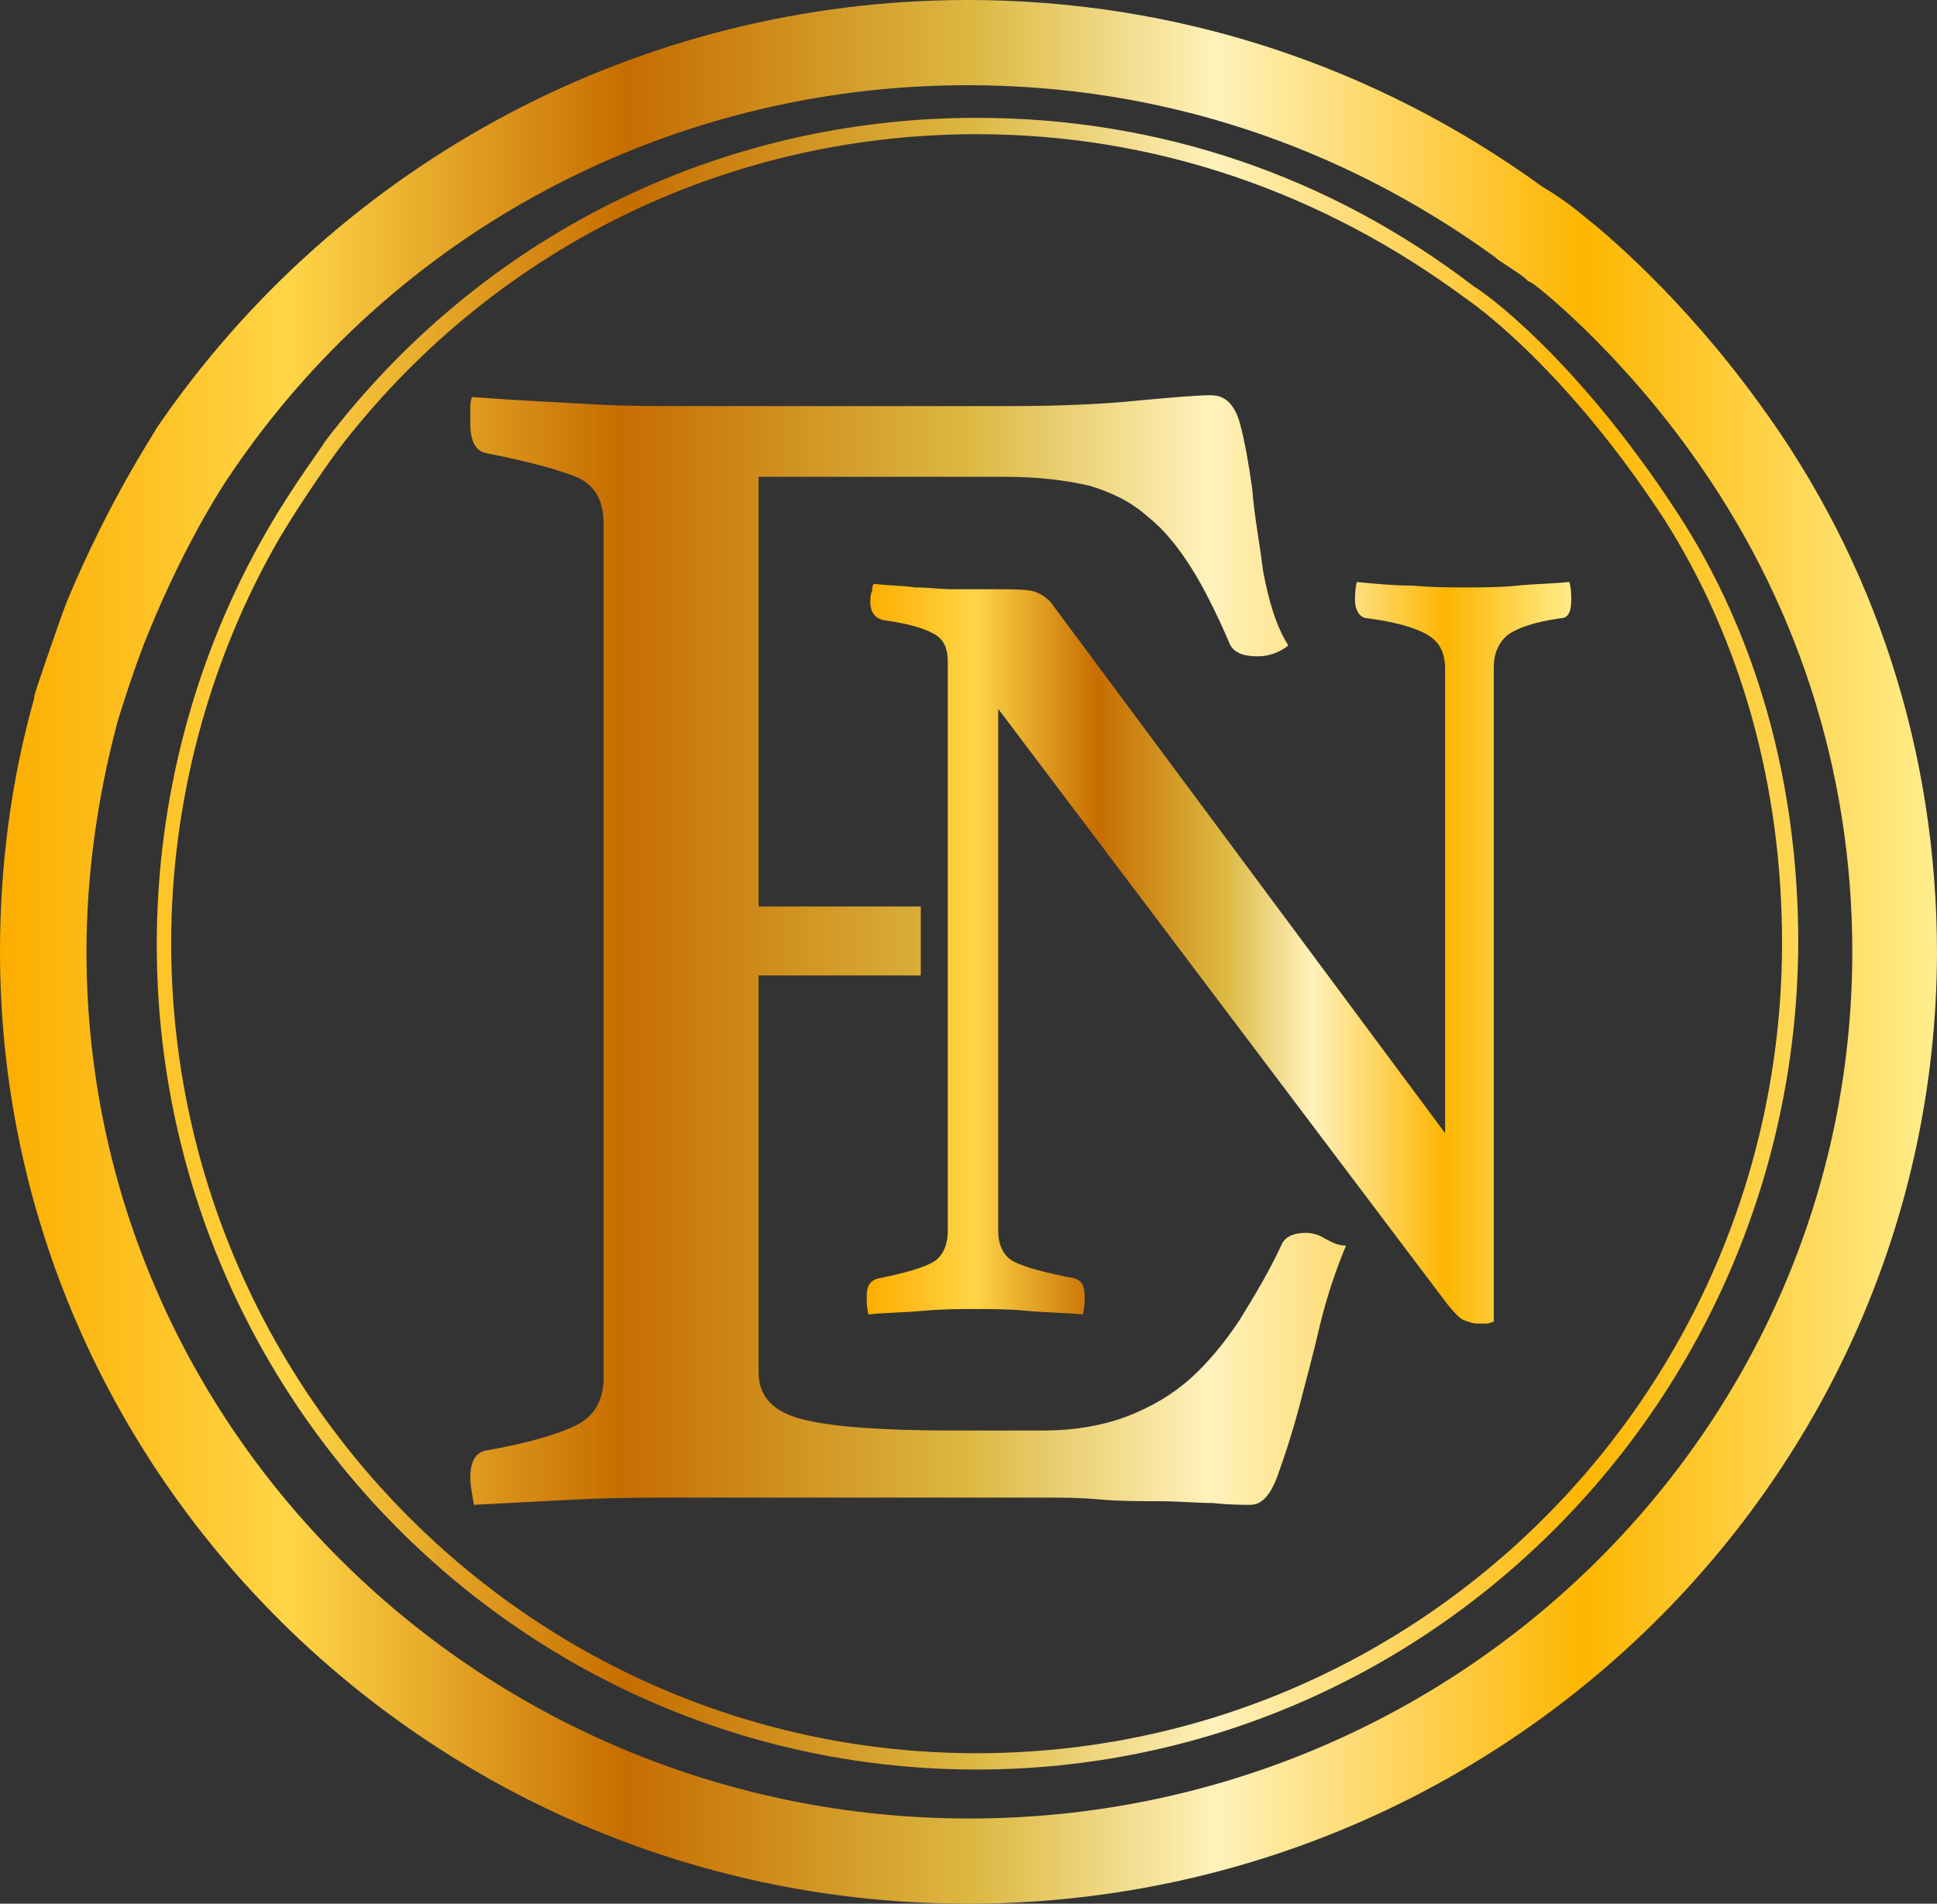
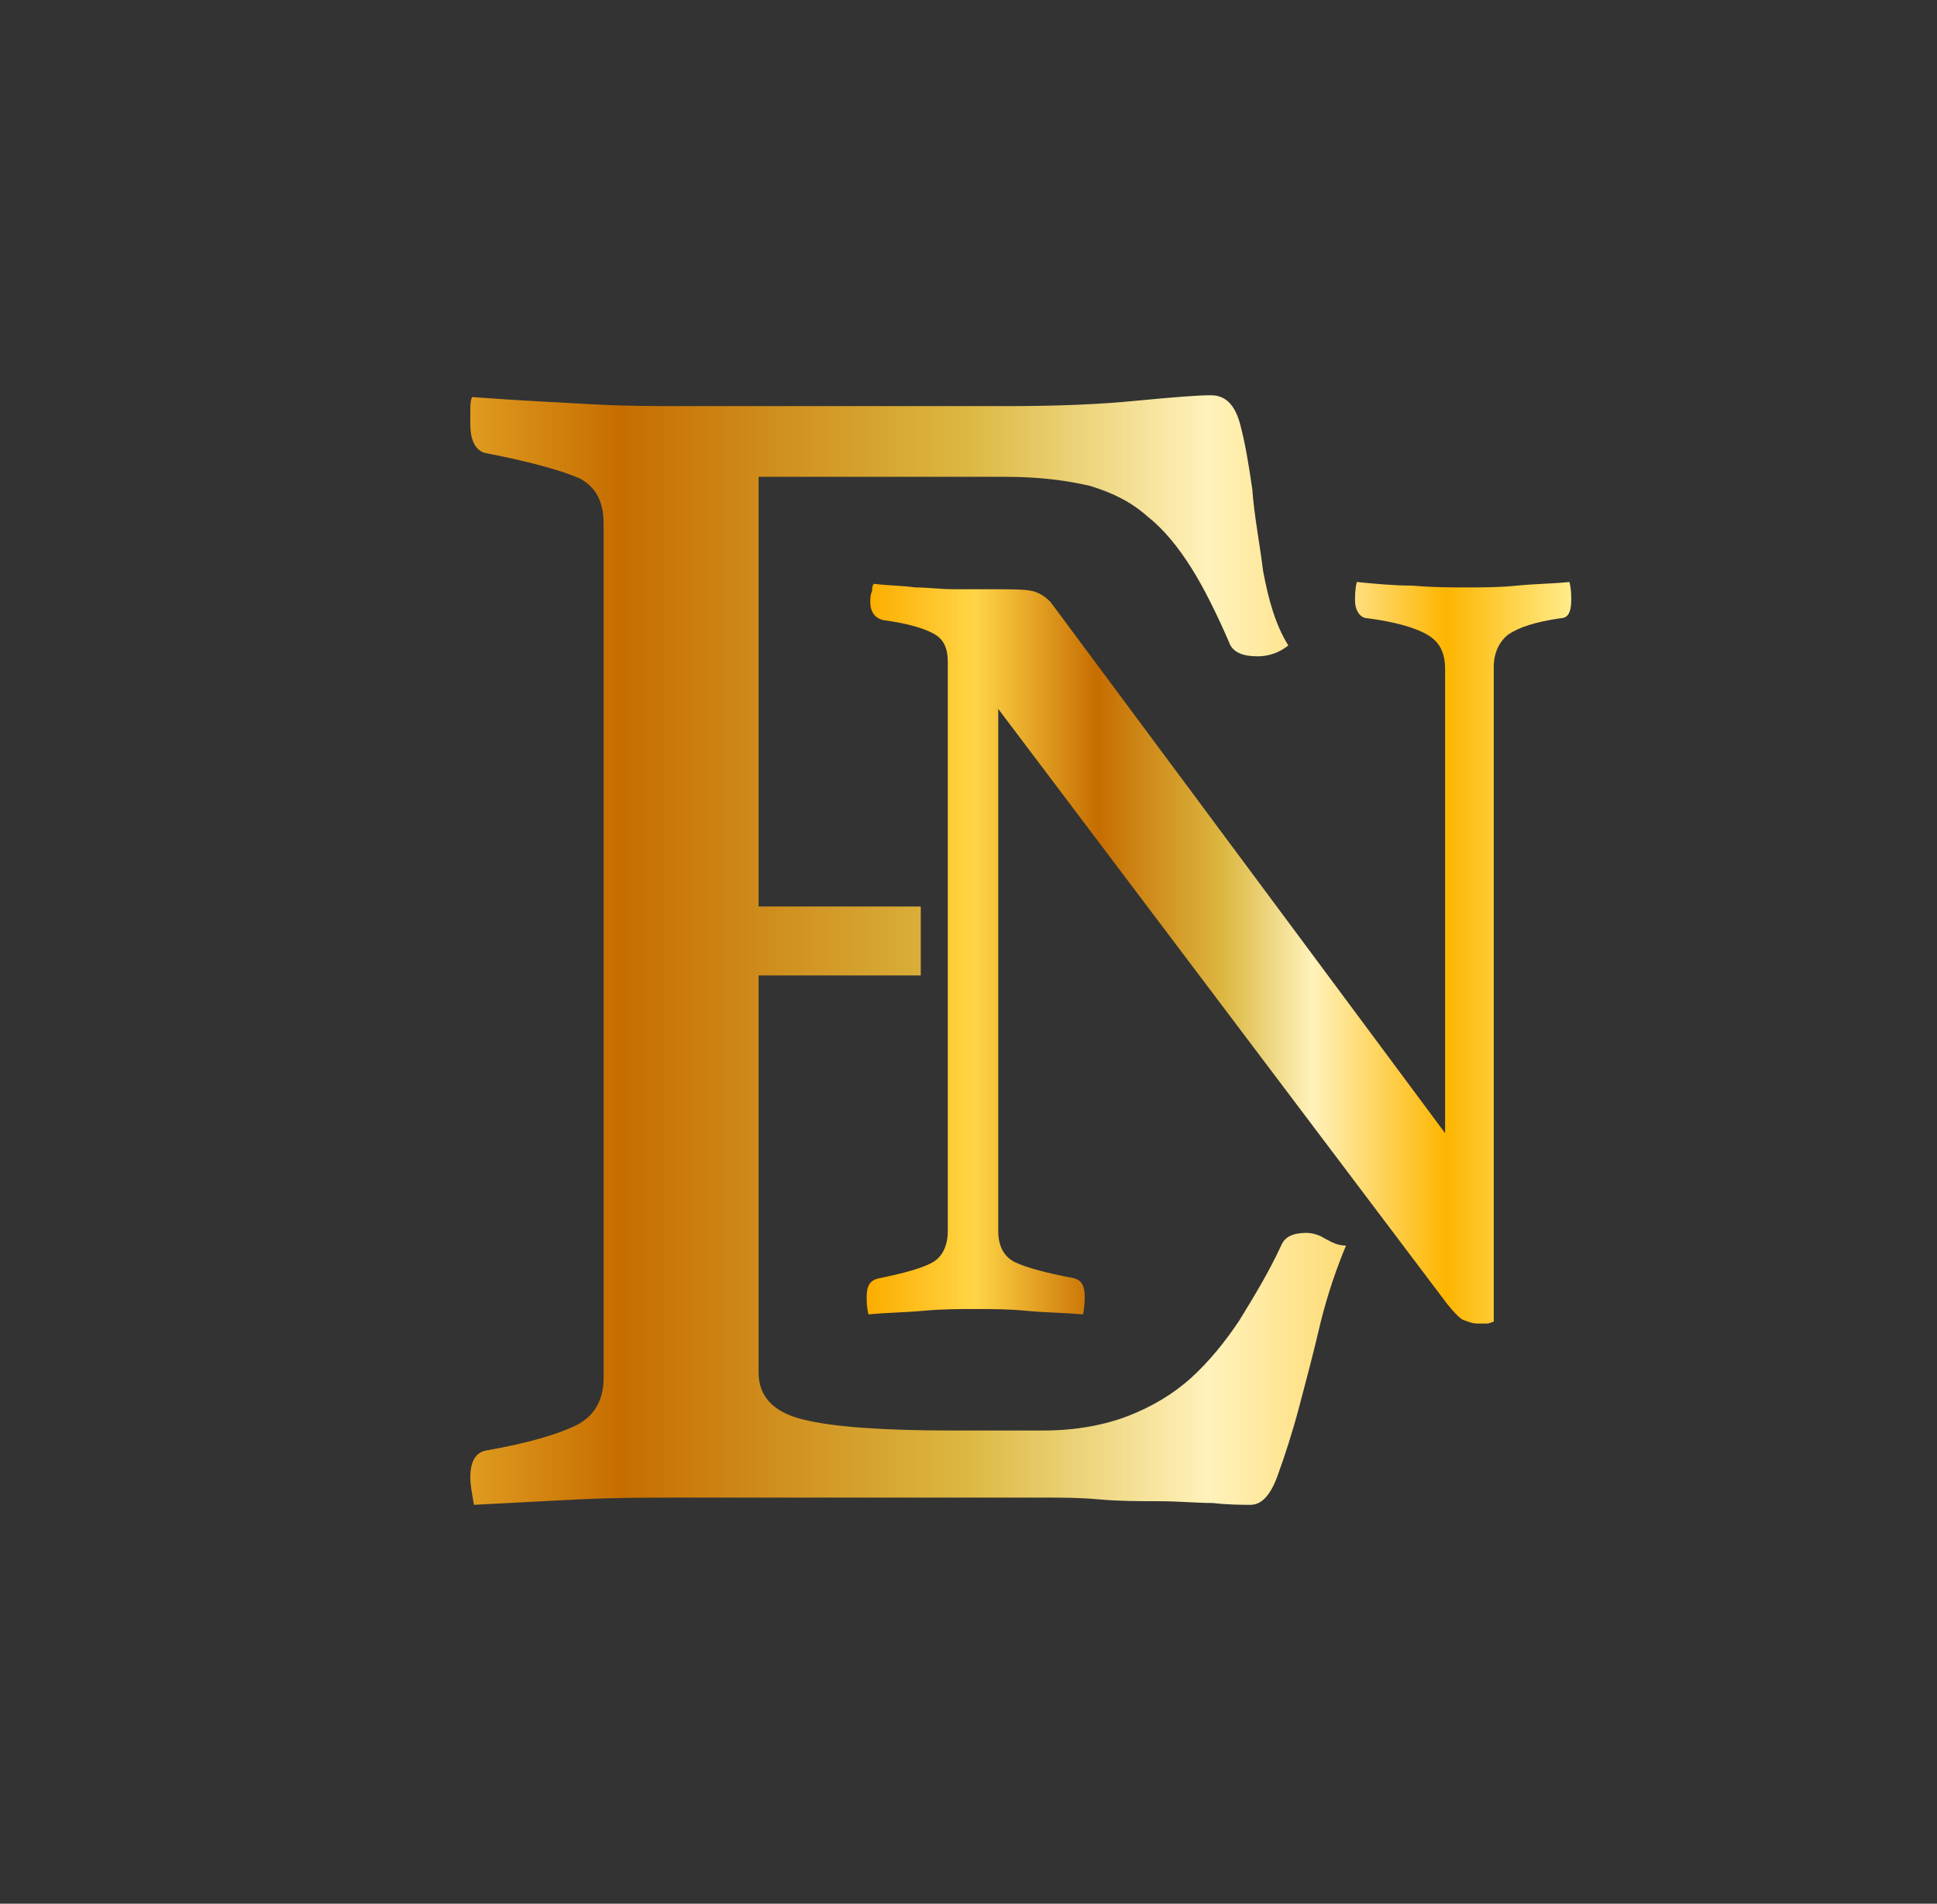
<svg xmlns="http://www.w3.org/2000/svg" width="59" height="58" viewBox="0 0 59 58" fill="none">
  <rect x="0" y="0" width="59" height="58" fill="#333333" stroke="none" />
-   <path d="M29.473 58C13.227 58 0 44.964 0 29C0 26.404 0.329 23.808 1.043 21.267V21.211C1.043 21.156 1.701 19.223 2.031 18.339C3.348 15.191 4.665 13.257 4.775 13.036C10.318 4.916 19.539 0 29.473 0C35.839 0 41.876 1.989 46.98 5.69C47.365 5.91 47.913 6.297 48.298 6.629C48.792 7.015 51.206 9.004 53.566 12.263C57.134 17.124 59 22.924 59 29.055C58.945 45.019 45.718 58 29.473 58ZM3.567 22.04C2.964 24.305 2.634 26.68 2.634 29C2.634 43.583 14.709 55.404 29.527 55.404C44.346 55.404 56.42 43.583 56.42 29C56.42 23.476 54.719 18.229 51.481 13.754C49.176 10.55 46.706 8.617 46.651 8.617L46.541 8.562L46.486 8.507C46.377 8.396 45.938 8.12 45.608 7.899L45.553 7.844C40.834 4.419 35.345 2.596 29.473 2.596C20.362 2.596 11.965 7.07 6.97 14.528C6.97 14.528 5.708 16.351 4.5 19.333C4.171 20.107 3.622 21.819 3.567 22.04Z" fill="url(#paint0_linear_85_251)" />
-   <path d="M29.747 53.912C15.971 53.912 4.775 42.644 4.775 28.779C4.775 24.36 5.928 19.996 8.123 16.185C8.946 14.749 9.879 13.533 9.879 13.478C14.654 7.181 21.899 3.59 29.747 3.59C35.29 3.59 40.504 5.358 44.895 8.728C45.114 8.838 47.968 10.827 51.097 15.632C53.512 19.333 54.774 23.863 54.774 28.724C54.719 42.644 43.523 53.912 29.747 53.912ZM29.747 4.088C22.063 4.088 14.928 7.623 10.263 13.754C10.263 13.754 9.33 15.025 8.507 16.406C6.367 20.107 5.214 24.415 5.214 28.724C5.214 42.312 16.191 53.415 29.747 53.415C43.303 53.415 54.28 42.368 54.28 28.724C54.28 23.918 53.018 19.499 50.713 15.853C47.584 11.048 44.675 9.114 44.675 9.114C40.285 5.855 35.181 4.088 29.747 4.088Z" fill="url(#paint1_linear_85_251)" />
  <path d="M40.34 37.727C40.175 37.617 39.956 37.562 39.791 37.562C39.407 37.562 39.132 37.672 39.023 37.949C38.639 38.777 38.199 39.495 37.76 40.213C37.321 40.876 36.827 41.484 36.279 41.981C35.73 42.478 35.071 42.865 34.358 43.141C33.644 43.417 32.766 43.583 31.778 43.583H28.979C26.893 43.583 25.357 43.472 24.479 43.251C23.545 43.03 23.106 42.533 23.106 41.815V29.718H28.046V27.619H23.106V14.527H30.625C31.668 14.527 32.492 14.638 33.205 14.804C33.919 15.025 34.467 15.301 34.961 15.743C35.455 16.129 35.894 16.682 36.279 17.289C36.663 17.897 37.047 18.67 37.431 19.554C37.541 19.886 37.87 19.996 38.309 19.996C38.639 19.996 38.968 19.886 39.242 19.665C38.858 19.057 38.639 18.284 38.474 17.4C38.364 16.516 38.199 15.688 38.145 14.914C38.035 14.141 37.925 13.478 37.76 12.87C37.596 12.318 37.321 12.042 36.882 12.042C36.498 12.042 35.785 12.097 34.632 12.207C33.534 12.318 32.217 12.373 30.68 12.373H20.692C19.923 12.373 19.045 12.373 18.057 12.318C17.069 12.263 15.862 12.207 14.38 12.097C14.325 12.207 14.325 12.373 14.325 12.484C14.325 12.594 14.325 12.76 14.325 12.926C14.325 13.423 14.49 13.754 14.819 13.809C16.246 14.086 17.179 14.362 17.673 14.583C18.167 14.859 18.386 15.301 18.386 15.964V41.981C18.386 42.644 18.112 43.141 17.563 43.417C17.014 43.693 16.081 43.969 14.819 44.19C14.49 44.246 14.325 44.522 14.325 45.019C14.325 45.24 14.38 45.516 14.435 45.847C15.477 45.792 16.52 45.737 17.618 45.682C18.716 45.627 19.759 45.627 20.746 45.627H31.888C32.327 45.627 32.876 45.627 33.479 45.682C34.083 45.737 34.687 45.737 35.291 45.737C35.894 45.737 36.443 45.792 36.937 45.792C37.431 45.847 37.815 45.847 38.09 45.847C38.419 45.847 38.693 45.571 38.913 44.964C39.132 44.356 39.352 43.693 39.572 42.865C39.791 42.036 40.011 41.208 40.23 40.269C40.45 39.385 40.724 38.611 40.998 37.949C40.724 37.949 40.559 37.838 40.34 37.727Z" fill="url(#paint2_linear_85_251)" />
  <path d="M44.017 34.524V20.383C44.017 19.886 43.852 19.554 43.468 19.333C43.084 19.112 42.48 18.947 41.657 18.836C41.438 18.836 41.273 18.615 41.273 18.284C41.273 18.173 41.273 17.952 41.328 17.731C41.877 17.787 42.48 17.842 43.029 17.842C43.633 17.897 44.182 17.897 44.676 17.897C45.17 17.897 45.664 17.897 46.212 17.842C46.761 17.787 47.255 17.787 47.804 17.731C47.859 17.952 47.859 18.118 47.859 18.284C47.859 18.67 47.749 18.836 47.53 18.836C46.761 18.947 46.267 19.112 45.938 19.333C45.664 19.554 45.499 19.886 45.499 20.328V40.269C45.444 40.269 45.389 40.324 45.279 40.324C45.17 40.324 45.06 40.324 45.005 40.324C44.84 40.324 44.731 40.269 44.566 40.213C44.456 40.158 44.291 39.992 44.072 39.716L30.406 21.598V37.507C30.406 37.949 30.571 38.28 30.9 38.446C31.229 38.611 31.833 38.777 32.711 38.943C32.931 38.998 33.04 39.164 33.04 39.495C33.04 39.606 33.04 39.827 32.985 40.047C32.437 39.992 31.833 39.992 31.284 39.937C30.735 39.882 30.186 39.882 29.692 39.882C29.253 39.882 28.704 39.882 28.101 39.937C27.497 39.992 26.948 39.992 26.454 40.047C26.399 39.827 26.399 39.661 26.399 39.495C26.399 39.164 26.509 38.998 26.784 38.943C27.607 38.777 28.156 38.611 28.43 38.446C28.704 38.28 28.869 37.949 28.869 37.507V20.162C28.869 19.775 28.759 19.499 28.485 19.333C28.211 19.168 27.717 19.002 26.893 18.891C26.674 18.836 26.509 18.67 26.509 18.339C26.509 18.229 26.509 18.118 26.564 18.008C26.564 17.952 26.564 17.842 26.619 17.787C27.058 17.842 27.497 17.842 27.881 17.897C28.265 17.897 28.65 17.952 29.034 17.952C29.418 17.952 29.802 17.952 30.131 17.952C30.79 17.952 31.229 17.952 31.449 18.008C31.668 18.063 31.833 18.173 31.997 18.339L44.017 34.524Z" fill="url(#paint3_linear_85_251)" />
  <defs>
    <linearGradient id="paint0_linear_85_251" x1="0.034" y1="29.013" x2="58.953" y2="29.013" gradientUnits="userSpaceOnUse">
      <stop stop-color="#FCAE00" />
      <stop offset="0.149" stop-color="#FFD547" />
      <stop offset="0.324" stop-color="#C66D00" />
      <stop offset="0.503" stop-color="#DCB842" />
      <stop offset="0.628" stop-color="#FFF2BB" />
      <stop offset="0.819" stop-color="#FDB600" />
      <stop offset="1" stop-color="#FFED8D" />
    </linearGradient>
    <linearGradient id="paint1_linear_85_251" x1="-0.026" y1="28.996" x2="58.955" y2="28.996" gradientUnits="userSpaceOnUse">
      <stop stop-color="#FCAE00" />
      <stop offset="0.149" stop-color="#FFD547" />
      <stop offset="0.324" stop-color="#C66D00" />
      <stop offset="0.503" stop-color="#DCB842" />
      <stop offset="0.628" stop-color="#FFF2BB" />
      <stop offset="0.819" stop-color="#FDB600" />
      <stop offset="1" stop-color="#FFED8D" />
    </linearGradient>
    <linearGradient id="paint2_linear_85_251" x1="-0.209" y1="29.117" x2="58.755" y2="29.117" gradientUnits="userSpaceOnUse">
      <stop stop-color="#FCAE00" />
      <stop offset="0.149" stop-color="#FFD547" />
      <stop offset="0.324" stop-color="#C66D00" />
      <stop offset="0.503" stop-color="#DCB842" />
      <stop offset="0.628" stop-color="#FFF2BB" />
      <stop offset="0.819" stop-color="#FDB600" />
      <stop offset="1" stop-color="#FFED8D" />
    </linearGradient>
    <linearGradient id="paint3_linear_85_251" x1="26.511" y1="29.013" x2="47.92" y2="29.013" gradientUnits="userSpaceOnUse">
      <stop stop-color="#FCAE00" />
      <stop offset="0.149" stop-color="#FFD547" />
      <stop offset="0.324" stop-color="#C66D00" />
      <stop offset="0.503" stop-color="#DCB842" />
      <stop offset="0.628" stop-color="#FFF2BB" />
      <stop offset="0.819" stop-color="#FDB600" />
      <stop offset="1" stop-color="#FFED8D" />
    </linearGradient>
  </defs>
</svg>